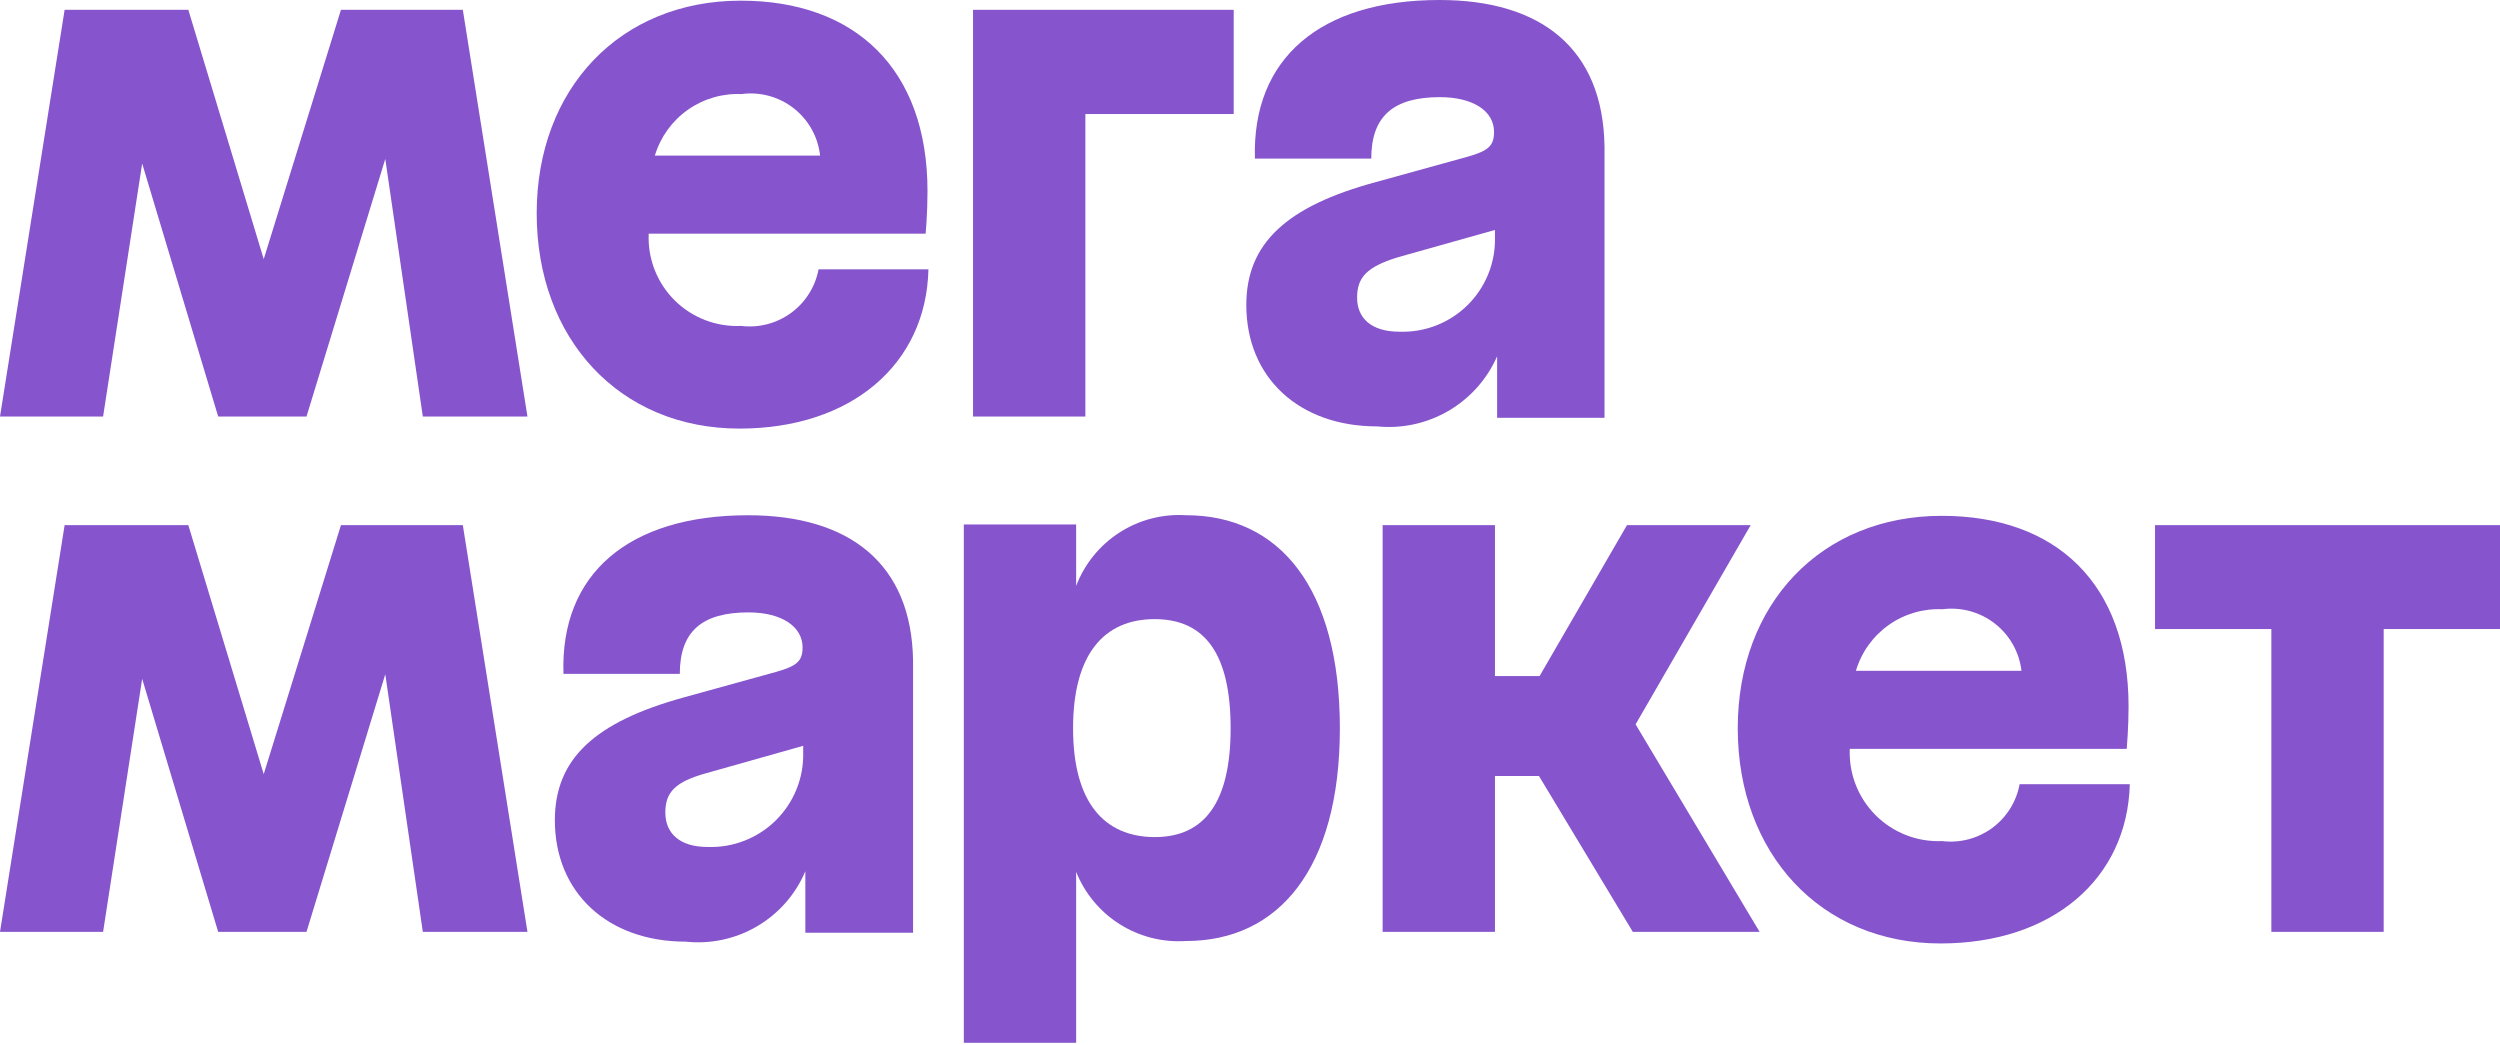
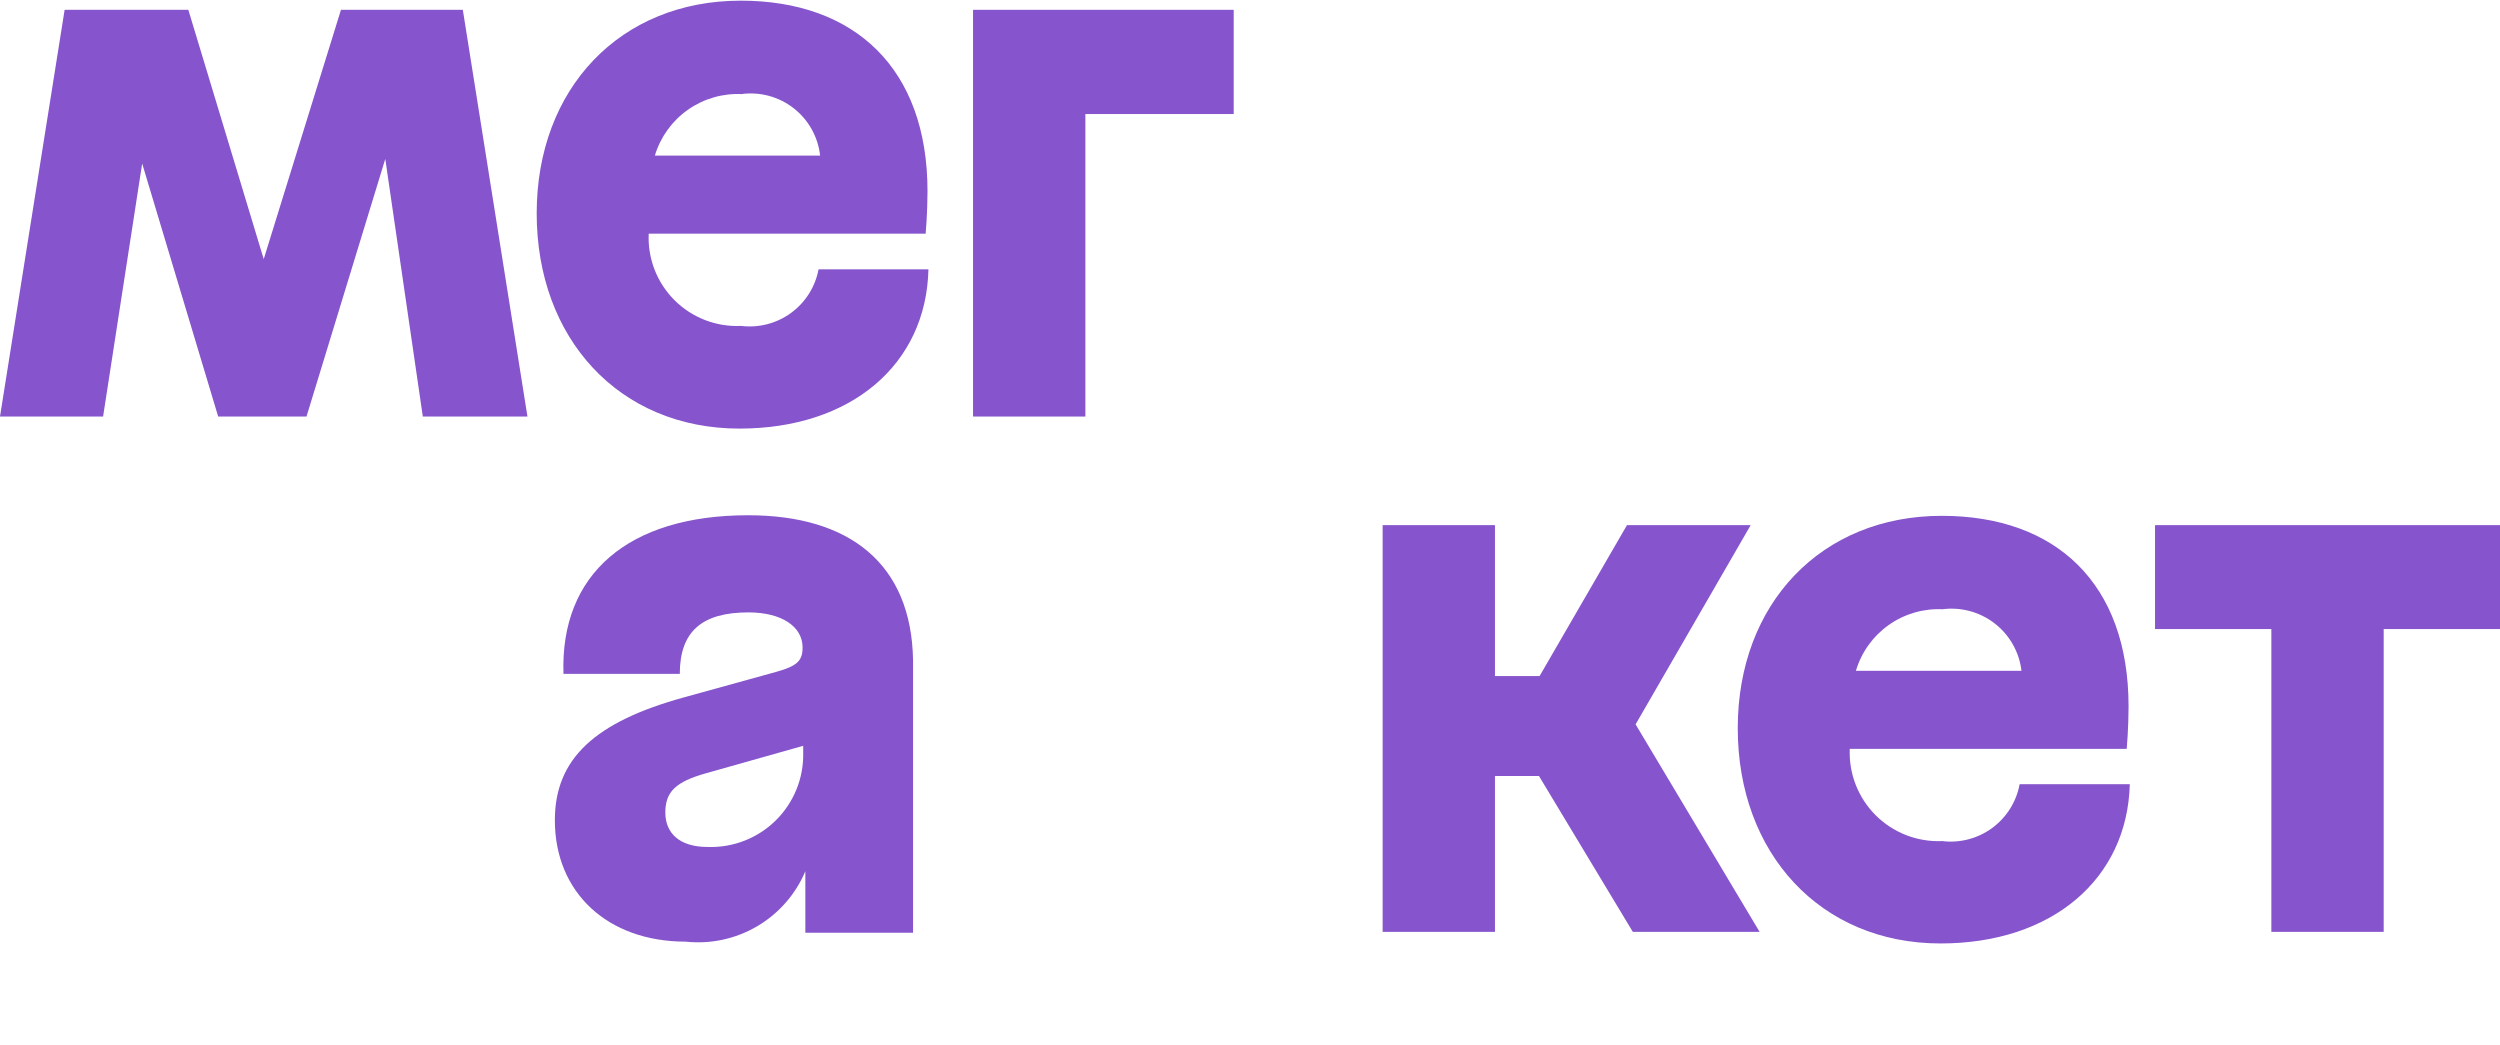
<svg xmlns="http://www.w3.org/2000/svg" width="531" height="222" viewBox="0 0 531 222" fill="none">
  <path d="M206.675 88.472H230.532V24.22H262.036V2.085H206.675V88.472Z" fill="#8654CC" />
  <path d="M157.393 69.224C154.786 69.345 152.182 68.921 149.749 67.979C147.315 67.037 145.104 65.599 143.259 63.755C141.413 61.911 139.973 59.703 139.031 57.272C138.088 54.841 137.664 52.239 137.785 49.635H196.61C196.61 49.635 197.002 45.195 197.002 40.624C197.002 14.505 181.512 0.14 157.328 0.14C131.772 0.14 113.993 18.75 113.993 45.325C113.993 71.901 131.51 91.033 157.067 91.033C180.793 91.033 196.741 77.386 197.199 57.209H173.864C173.162 60.928 171.068 64.24 168.008 66.472C164.949 68.704 161.153 69.688 157.393 69.224ZM157.393 19.99C159.359 19.716 161.36 19.839 163.277 20.351C165.194 20.864 166.989 21.755 168.555 22.973C170.122 24.191 171.427 25.71 172.396 27.441C173.364 29.171 173.974 31.079 174.191 33.05H139.092C140.273 29.109 142.745 25.68 146.112 23.311C149.478 20.943 153.543 19.773 157.655 19.99H157.393Z" fill="#8654CC" />
  <path d="M72.421 2.085L56.015 55.04L40.001 2.085H13.726L0 88.472H21.896L30.197 34.733L46.341 88.472H65.1L81.833 33.754L89.807 88.472H112.03L98.304 2.085H72.421Z" fill="#8654CC" />
-   <path d="M305.764 0C280.338 0 265.893 12.472 266.547 33.693H291.254C291.254 24.682 295.96 20.634 305.829 20.634C312.888 20.634 317.333 23.572 317.333 28.012C317.333 30.885 316.222 31.995 311.908 33.236L292.299 38.656C273.214 43.814 264.717 51.715 264.717 64.774C264.717 80.249 275.959 90.566 292.496 90.566C297.774 91.094 303.085 89.938 307.664 87.263C312.244 84.589 315.858 80.533 317.987 75.679V88.738H340.798V31.081C340.471 10.252 327.268 0 305.764 0ZM297.267 70.455C291.188 70.455 288.247 67.517 288.247 63.207C288.247 58.898 290.339 56.677 296.875 54.653L317.529 48.842V50.409C317.593 53.075 317.111 55.727 316.113 58.201C315.114 60.675 313.621 62.919 311.724 64.796C309.827 66.673 307.566 68.143 305.08 69.116C302.594 70.089 299.935 70.545 297.267 70.455Z" fill="#8654CC" />
  <path d="M457.729 111.54V133.61H482.436V197.927H506.293V133.61H531V111.54H457.729Z" fill="#8654CC" />
  <path d="M371.845 111.54H345.57L327.007 143.6H317.529V111.54H293.672V197.927H317.529V164.822H326.876L346.811 197.927H373.74L347.4 153.852L371.845 111.54Z" fill="#8654CC" />
  <path d="M158.899 109.439C133.473 109.439 118.963 121.91 119.682 143.132H144.388C144.388 134.121 149.094 130.072 158.964 130.072C166.023 130.072 170.468 133.076 170.468 137.516C170.468 140.324 169.357 141.434 164.977 142.675L145.369 148.094C126.349 153.318 117.852 161.154 117.852 174.213C117.852 189.623 129.094 200.005 145.63 200.005C150.915 200.576 156.242 199.43 160.823 196.736C165.403 194.043 168.992 189.945 171.056 185.052V198.111H193.933V140.259C193.606 119.69 180.403 109.439 158.899 109.439ZM150.271 179.894C144.323 179.894 141.316 176.955 141.316 172.58C141.316 168.206 143.473 166.051 150.01 164.223L170.598 158.411V159.848C170.663 162.52 170.179 165.177 169.177 167.655C168.174 170.134 166.675 172.381 164.771 174.259C162.867 176.137 160.598 177.605 158.104 178.574C155.611 179.544 152.945 179.992 150.271 179.894Z" fill="#8654CC" />
-   <path d="M251.906 109.435C246.922 109.123 241.968 110.412 237.77 113.114C233.571 115.817 230.348 119.79 228.572 124.453V111.394H204.715V221.484H228.572V185.179C230.411 189.775 233.659 193.672 237.85 196.311C242.042 198.951 246.962 200.197 251.906 199.871C271.515 199.871 284.587 184.591 284.587 154.685C284.587 124.78 271.711 109.435 251.906 109.435ZM245.37 177.8C234.455 177.8 227.919 170.357 227.919 154.685C227.919 139.014 234.455 131.505 245.24 131.505C256.024 131.505 261.384 139.014 261.384 154.685C261.384 170.357 255.894 177.8 245.24 177.8H245.37Z" fill="#8654CC" />
-   <path d="M72.421 111.54L56.015 164.43L40.001 111.54H13.726L0 197.927H21.896L30.197 144.188L46.341 197.927H65.1L81.833 143.209L89.807 197.927H112.03L98.304 111.54H72.421Z" fill="#8654CC" />
  <path d="M412.498 178.646C409.894 178.757 407.294 178.326 404.865 177.381C402.436 176.436 400.23 174.997 398.386 173.155C396.543 171.313 395.102 169.109 394.156 166.683C393.21 164.256 392.779 161.659 392.89 159.057H451.715C451.715 159.057 452.107 154.617 452.107 150.046C452.107 123.928 436.682 109.562 412.433 109.562C386.877 109.562 369.098 128.172 369.098 154.682C369.098 181.193 386.615 200.39 412.172 200.39C435.898 200.39 451.846 186.677 452.369 166.566H428.969C428.282 170.297 426.194 173.625 423.133 175.87C420.071 178.115 416.268 179.108 412.498 178.646ZM412.498 129.412C414.466 129.147 416.467 129.276 418.385 129.791C420.303 130.307 422.099 131.198 423.668 132.413C425.238 133.629 426.549 135.144 427.527 136.871C428.504 138.598 429.128 140.502 429.362 142.472H394.197C395.368 138.525 397.838 135.089 401.206 132.719C404.575 130.349 408.646 129.184 412.76 129.412H412.498Z" fill="#8654CC" />
</svg>